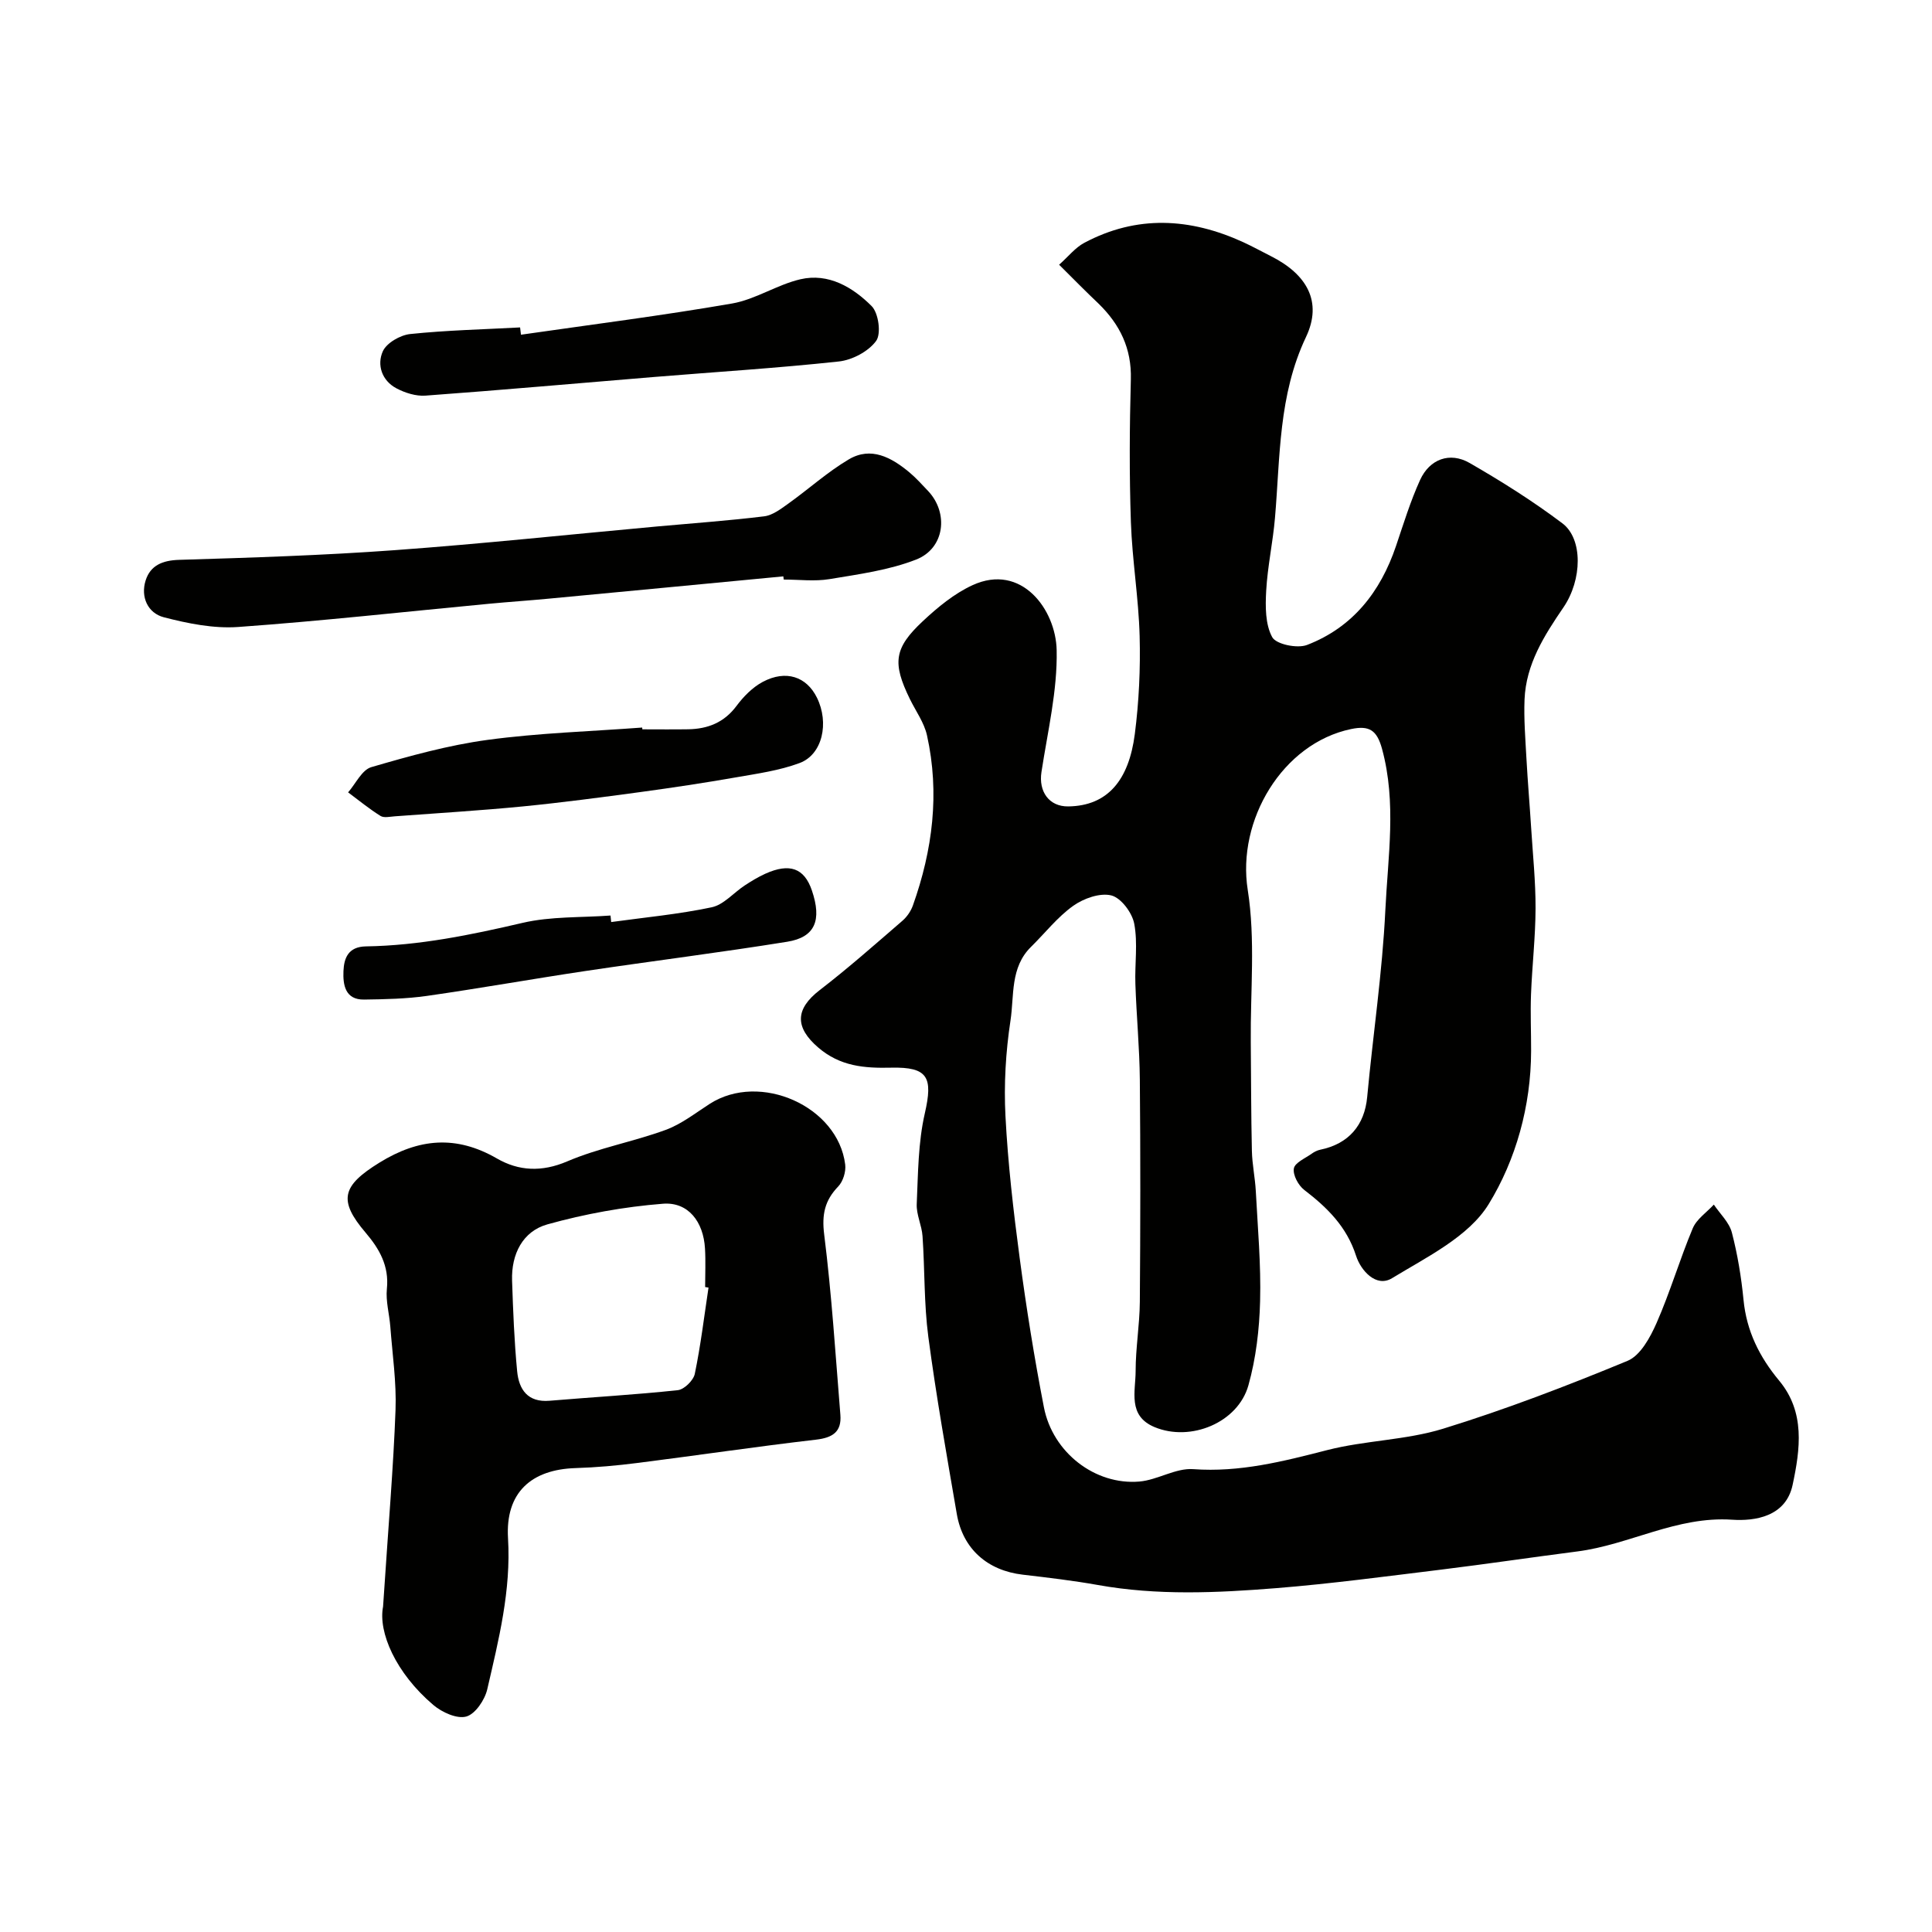
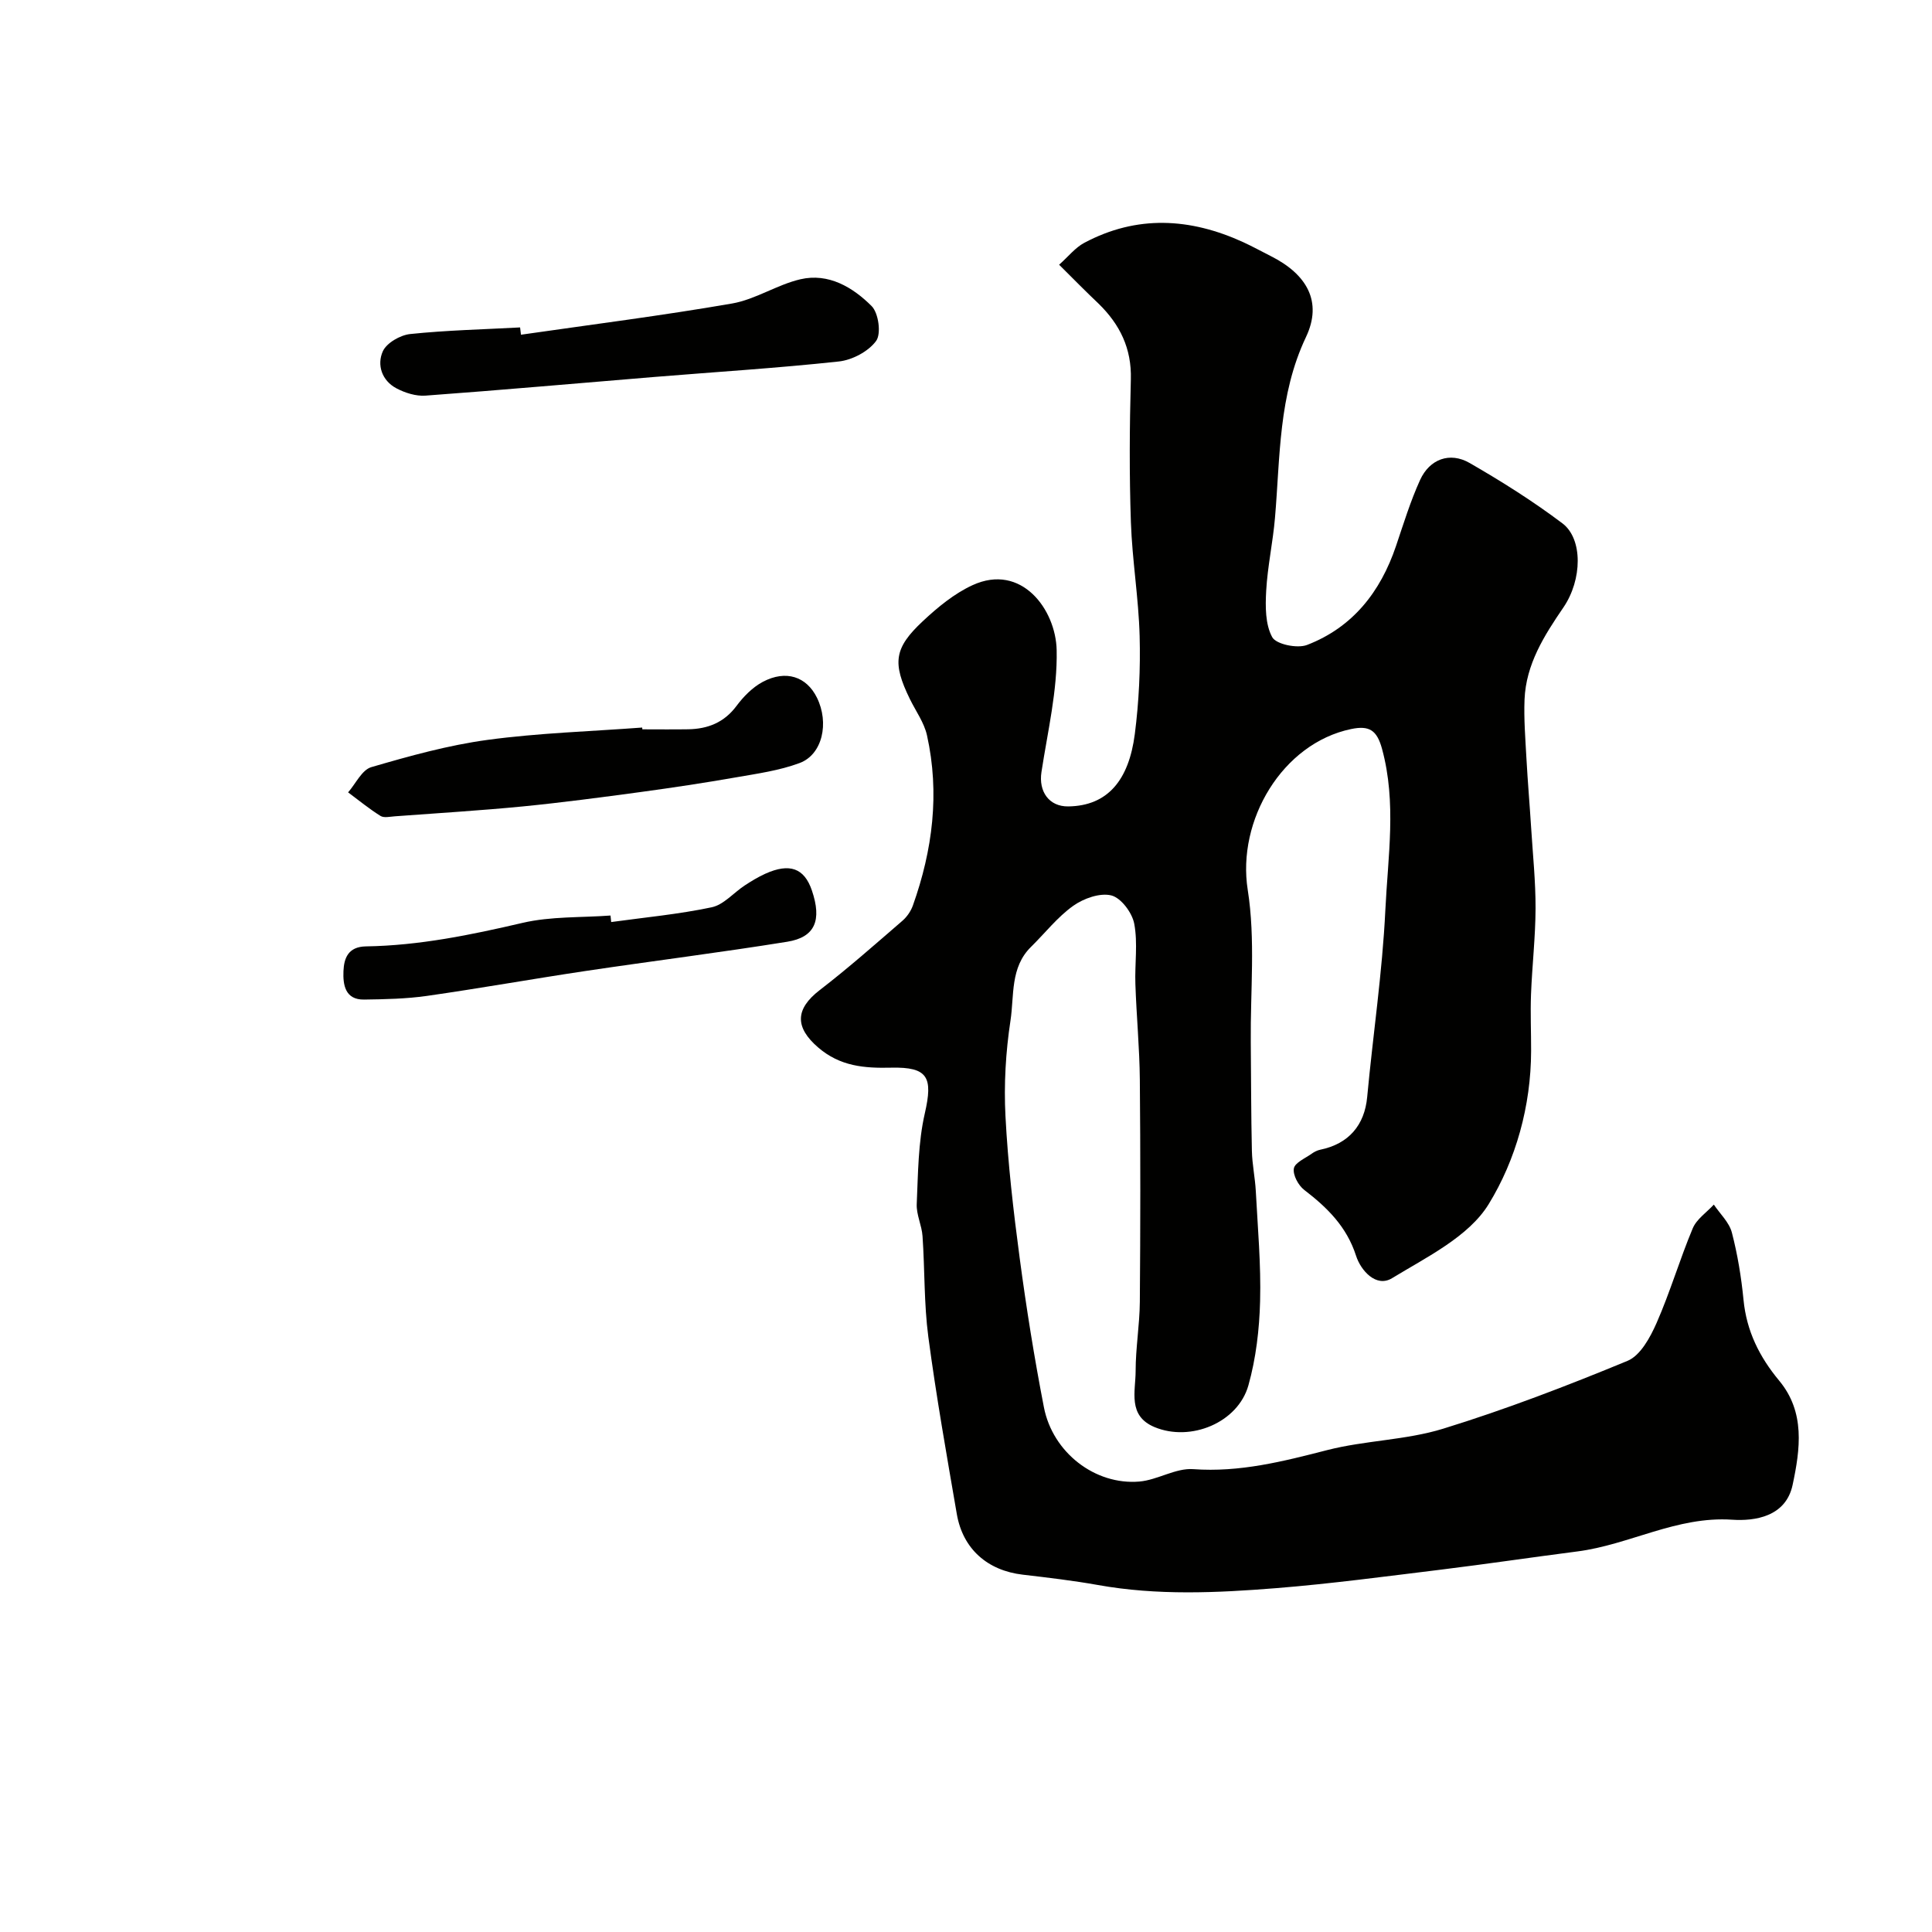
<svg xmlns="http://www.w3.org/2000/svg" enable-background="new 0 0 400 400" viewBox="0 0 400 400">
  <g fill="#010100">
    <path d="m219.28 54.81c1.93-1.72 3.34-3.54 5.2-4.53 10.9-5.81 21.93-5.17 32.92-.14 1.93.89 3.8 1.92 5.7 2.88 7.47 3.75 10.76 9.44 7.29 16.76-5.72 12.07-5.33 24.79-6.42 37.45-.43 5.05-1.54 10.05-1.82 15.1-.18 3.23-.2 6.94 1.25 9.59.81 1.48 5.19 2.39 7.21 1.61 9.45-3.64 15.2-10.98 18.41-20.46 1.56-4.61 2.99-9.3 5-13.71 1.97-4.31 6.15-5.86 10.24-3.51 6.62 3.81 13.14 7.92 19.23 12.51 4.25 3.21 4.11 11.67.2 17.4-3.99 5.84-7.75 11.76-8.05 19.06-.16 4.04.17 8.12.39 12.17.26 4.77.67 9.53.97 14.29.35 5.6.94 11.2.92 16.8-.02 5.93-.71 11.86-.94 17.79-.15 3.91.03 7.83.02 11.74-.03 11.38-3.15 22.53-8.8 31.72-4.13 6.71-12.79 10.92-20 15.31-3.3 2.01-6.48-1.63-7.44-4.64-1.94-6.03-5.95-9.97-10.72-13.63-1.23-.94-2.39-3.09-2.16-4.45.2-1.2 2.35-2.1 3.69-3.06.52-.37 1.14-.69 1.76-.82 5.92-1.21 9.19-5.1 9.73-10.91 1.2-12.91 3.14-25.77 3.76-38.69.53-11.08 2.35-22.25-.68-33.38-1.06-3.9-2.65-4.9-6.4-4.12-14.26 2.97-23.68 18.93-21.41 33.3 1.62 10.27.53 20.96.63 31.47.07 7.53.06 15.06.23 22.58.06 2.77.66 5.53.81 8.31.4 7.6 1.09 15.21.89 22.79-.15 5.84-.85 11.83-2.42 17.43-2.17 7.73-11.95 11.75-19.42 8.65-5.64-2.34-3.93-7.41-3.93-11.63 0-4.77.83-9.53.87-14.3.12-15.33.14-30.66 0-45.99-.06-6.6-.7-13.2-.92-19.8-.15-4.18.53-8.47-.24-12.51-.43-2.27-2.73-5.35-4.74-5.85-2.35-.59-5.74.62-7.89 2.15-3.27 2.33-5.83 5.64-8.73 8.49-4.35 4.26-3.47 10.1-4.26 15.27-.99 6.5-1.38 13.2-1.04 19.76.51 9.82 1.64 19.62 2.94 29.38 1.38 10.35 3.03 20.68 5.02 30.92 1.82 9.37 10.59 16.15 19.75 15.38 3.77-.32 7.52-2.83 11.15-2.57 9.63.7 18.59-1.59 27.74-3.94 7.87-2.02 16.29-2.05 24.01-4.43 12.95-3.99 25.65-8.87 38.18-14.05 2.67-1.1 4.71-4.87 6.02-7.85 2.81-6.39 4.78-13.14 7.48-19.58.8-1.92 2.88-3.3 4.37-4.92 1.28 1.91 3.18 3.67 3.73 5.77 1.19 4.56 1.96 9.28 2.42 13.98.63 6.44 3.29 11.78 7.37 16.69 5.43 6.52 4.37 14.18 2.79 21.6-1.41 6.62-7.88 7.51-12.51 7.2-11.48-.77-21.24 5.18-32.06 6.57-9.39 1.21-18.76 2.6-28.16 3.76-11.38 1.39-22.76 2.92-34.19 3.84-12.29.98-24.62 1.55-36.9-.65-5.15-.92-10.36-1.53-15.56-2.14-7.3-.85-12.41-5.31-13.66-12.54-2.1-12.21-4.27-24.42-5.9-36.7-.91-6.88-.72-13.9-1.2-20.84-.15-2.24-1.3-4.46-1.2-6.66.28-6.29.28-12.72 1.68-18.8 1.69-7.4.69-9.6-6.95-9.43-5.54.13-10.59-.25-15.16-4.2-4.78-4.13-4.79-7.9.33-11.85 5.9-4.54 11.49-9.49 17.13-14.36.94-.81 1.75-1.99 2.17-3.16 4.09-11.48 5.59-23.24 2.92-35.25-.59-2.64-2.33-5.02-3.55-7.52-3.63-7.45-3.31-10.51 2.73-16.14 3.07-2.87 6.49-5.69 10.26-7.42 10.11-4.64 17.23 5.04 17.41 13.44s-1.87 16.87-3.15 25.27c-.61 3.98 1.54 7.15 5.55 7.1 8.17-.11 12.55-5.44 13.78-14.98.86-6.7 1.18-13.53 1-20.28-.21-7.87-1.54-15.71-1.81-23.58-.34-9.85-.28-19.72-.01-29.58.18-6.4-2.27-11.37-6.68-15.67-2.5-2.37-4.89-4.79-8.17-8.06z" />
-     <path d="m79.31 332.63c1.12-17.01 2.14-28.85 2.58-40.72.21-5.73-.65-11.51-1.08-17.26-.2-2.61-.97-5.26-.71-7.82.49-4.73-1.57-8.29-4.38-11.59-5.75-6.74-4.93-9.73 2.84-14.53 8.13-5.02 15.87-5.74 24.32-.86 4.5 2.6 9.28 2.86 14.56.6 6.52-2.79 13.67-4.06 20.36-6.51 3.28-1.2 6.17-3.49 9.16-5.41 10.39-6.66 26.54.5 28.03 12.58.18 1.46-.44 3.49-1.44 4.53-2.8 2.91-3.43 5.8-2.91 9.96 1.55 12.38 2.34 24.86 3.35 37.31.29 3.54-1.6 4.76-5.07 5.16-12.33 1.43-24.62 3.26-36.94 4.82-4.24.54-8.52.93-12.79 1.06-9.2.28-14.58 5.07-14.01 14.53.65 10.82-1.93 21.01-4.3 31.28-.51 2.19-2.47 5.11-4.34 5.63-1.93.54-5.03-.87-6.81-2.38-7.83-6.64-11.46-15.11-10.42-20.38zm67.38-66.05c-.23-.04-.46-.07-.7-.11 0-2.66.13-5.33-.03-7.99-.32-5.52-3.46-9.67-8.7-9.26-8.05.63-16.14 2.1-23.92 4.27-5.12 1.43-7.5 6.17-7.32 11.64.21 6.26.45 12.54 1.05 18.77.36 3.76 2.17 6.5 6.72 6.11 8.84-.75 17.71-1.24 26.54-2.19 1.32-.14 3.24-2.02 3.52-3.38 1.22-5.88 1.94-11.89 2.84-17.86z" />
-     <path d="m162.18 119.33c-16.2 1.54-32.41 3.1-48.61 4.62-4.09.39-8.2.66-12.29 1.05-17.32 1.64-34.62 3.57-51.97 4.81-5.07.36-10.4-.72-15.39-2.01-3.31-.86-4.85-4.19-3.77-7.62.98-3.11 3.48-4.17 6.95-4.27 14.86-.45 29.74-.92 44.57-2 18.18-1.32 36.31-3.26 54.47-4.92 7.36-.67 14.74-1.19 22.07-2.09 1.74-.21 3.44-1.52 4.96-2.6 4.23-3.02 8.13-6.57 12.58-9.2 4.6-2.71 8.81-.39 12.5 2.67 1.4 1.17 2.63 2.54 3.89 3.87 4.32 4.57 3.47 11.89-2.46 14.21-5.65 2.21-11.89 3.04-17.94 4.05-3.08.51-6.31.09-9.48.09-.04-.21-.06-.44-.08-.66z" />
+     <path d="m162.18 119.33z" />
    <path d="m107.86 69.3c14.57-2.1 29.19-3.95 43.69-6.46 4.86-.84 9.31-3.89 14.16-5.02 5.82-1.35 10.85 1.65 14.75 5.55 1.44 1.44 2.02 5.74.93 7.22-1.6 2.18-4.94 3.95-7.72 4.25-12.76 1.38-25.58 2.17-38.37 3.22-15.73 1.29-31.46 2.7-47.2 3.85-1.98.15-4.25-.57-6.04-1.52-3.02-1.61-4.06-4.86-2.8-7.66.78-1.73 3.6-3.35 5.65-3.57 7.56-.79 15.18-.96 22.77-1.37.05.51.12 1.01.18 1.51z" />
    <path d="m132.99 151c3.16 0 6.32.04 9.48-.01 4.07-.07 7.45-1.39 10.02-4.84 1.45-1.95 3.33-3.86 5.44-4.98 4.79-2.54 9.06-1.09 11.21 3.28 2.57 5.21 1.15 11.75-3.57 13.52-4.2 1.57-8.77 2.2-13.23 2.98-6.57 1.15-13.16 2.14-19.77 3.04-8.09 1.09-16.19 2.17-24.31 2.97-8.83.86-17.69 1.39-26.53 2.05-.99.07-2.23.37-2.95-.08-2.34-1.46-4.49-3.23-6.71-4.88 1.58-1.8 2.86-4.65 4.8-5.22 7.92-2.31 15.96-4.55 24.11-5.65 10.58-1.43 21.32-1.75 31.98-2.55.01.11.02.24.03.37z" />
    <path d="m126.54 190.9c6.95-.96 13.97-1.61 20.82-3.06 2.48-.53 4.53-3.01 6.83-4.52 1.36-.89 2.77-1.75 4.25-2.42 5.05-2.28 8.08-1.16 9.65 3.45 2.1 6.17.68 9.7-5.11 10.63-13.85 2.23-27.79 3.97-41.67 6.04-10.98 1.64-21.92 3.6-32.91 5.17-4.29.61-8.68.7-13.02.76-3.94.06-4.39-3.09-4.27-5.89.11-2.66.96-5.06 4.65-5.12 11.01-.17 21.71-2.37 32.43-4.87 5.87-1.37 12.13-1.07 18.21-1.52.04.46.09.9.14 1.35z" />
  </g>
</svg>